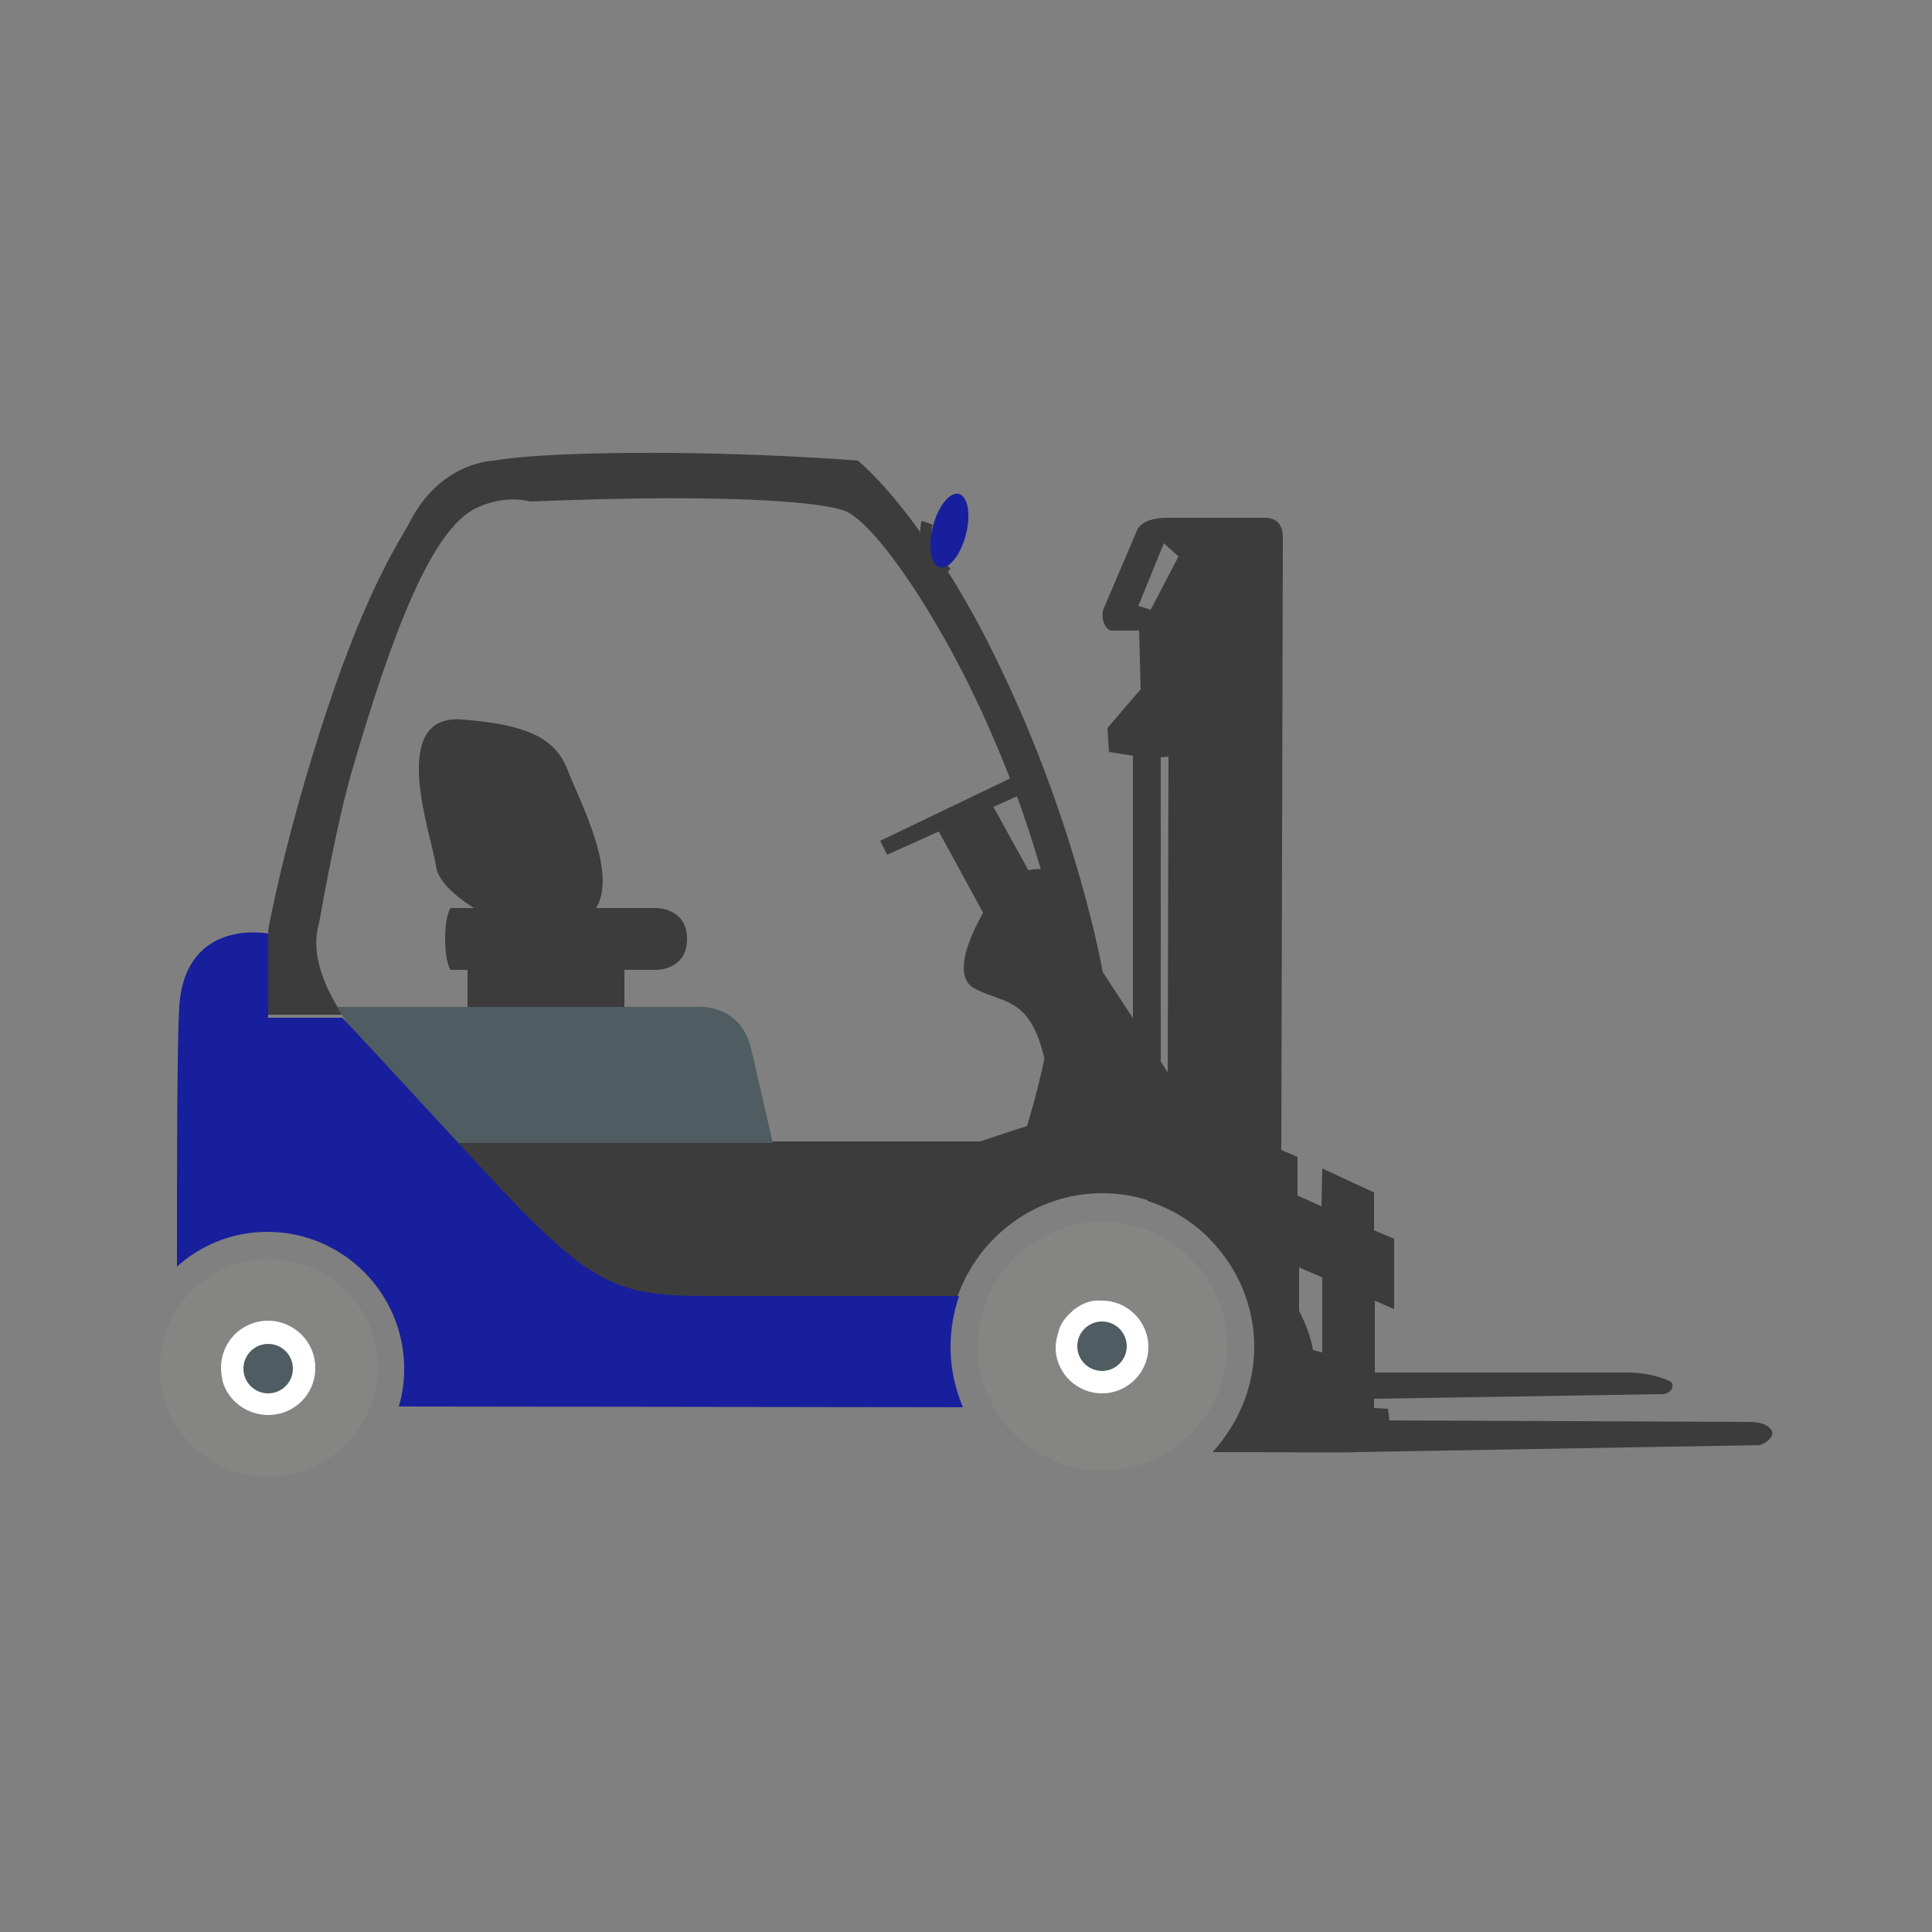
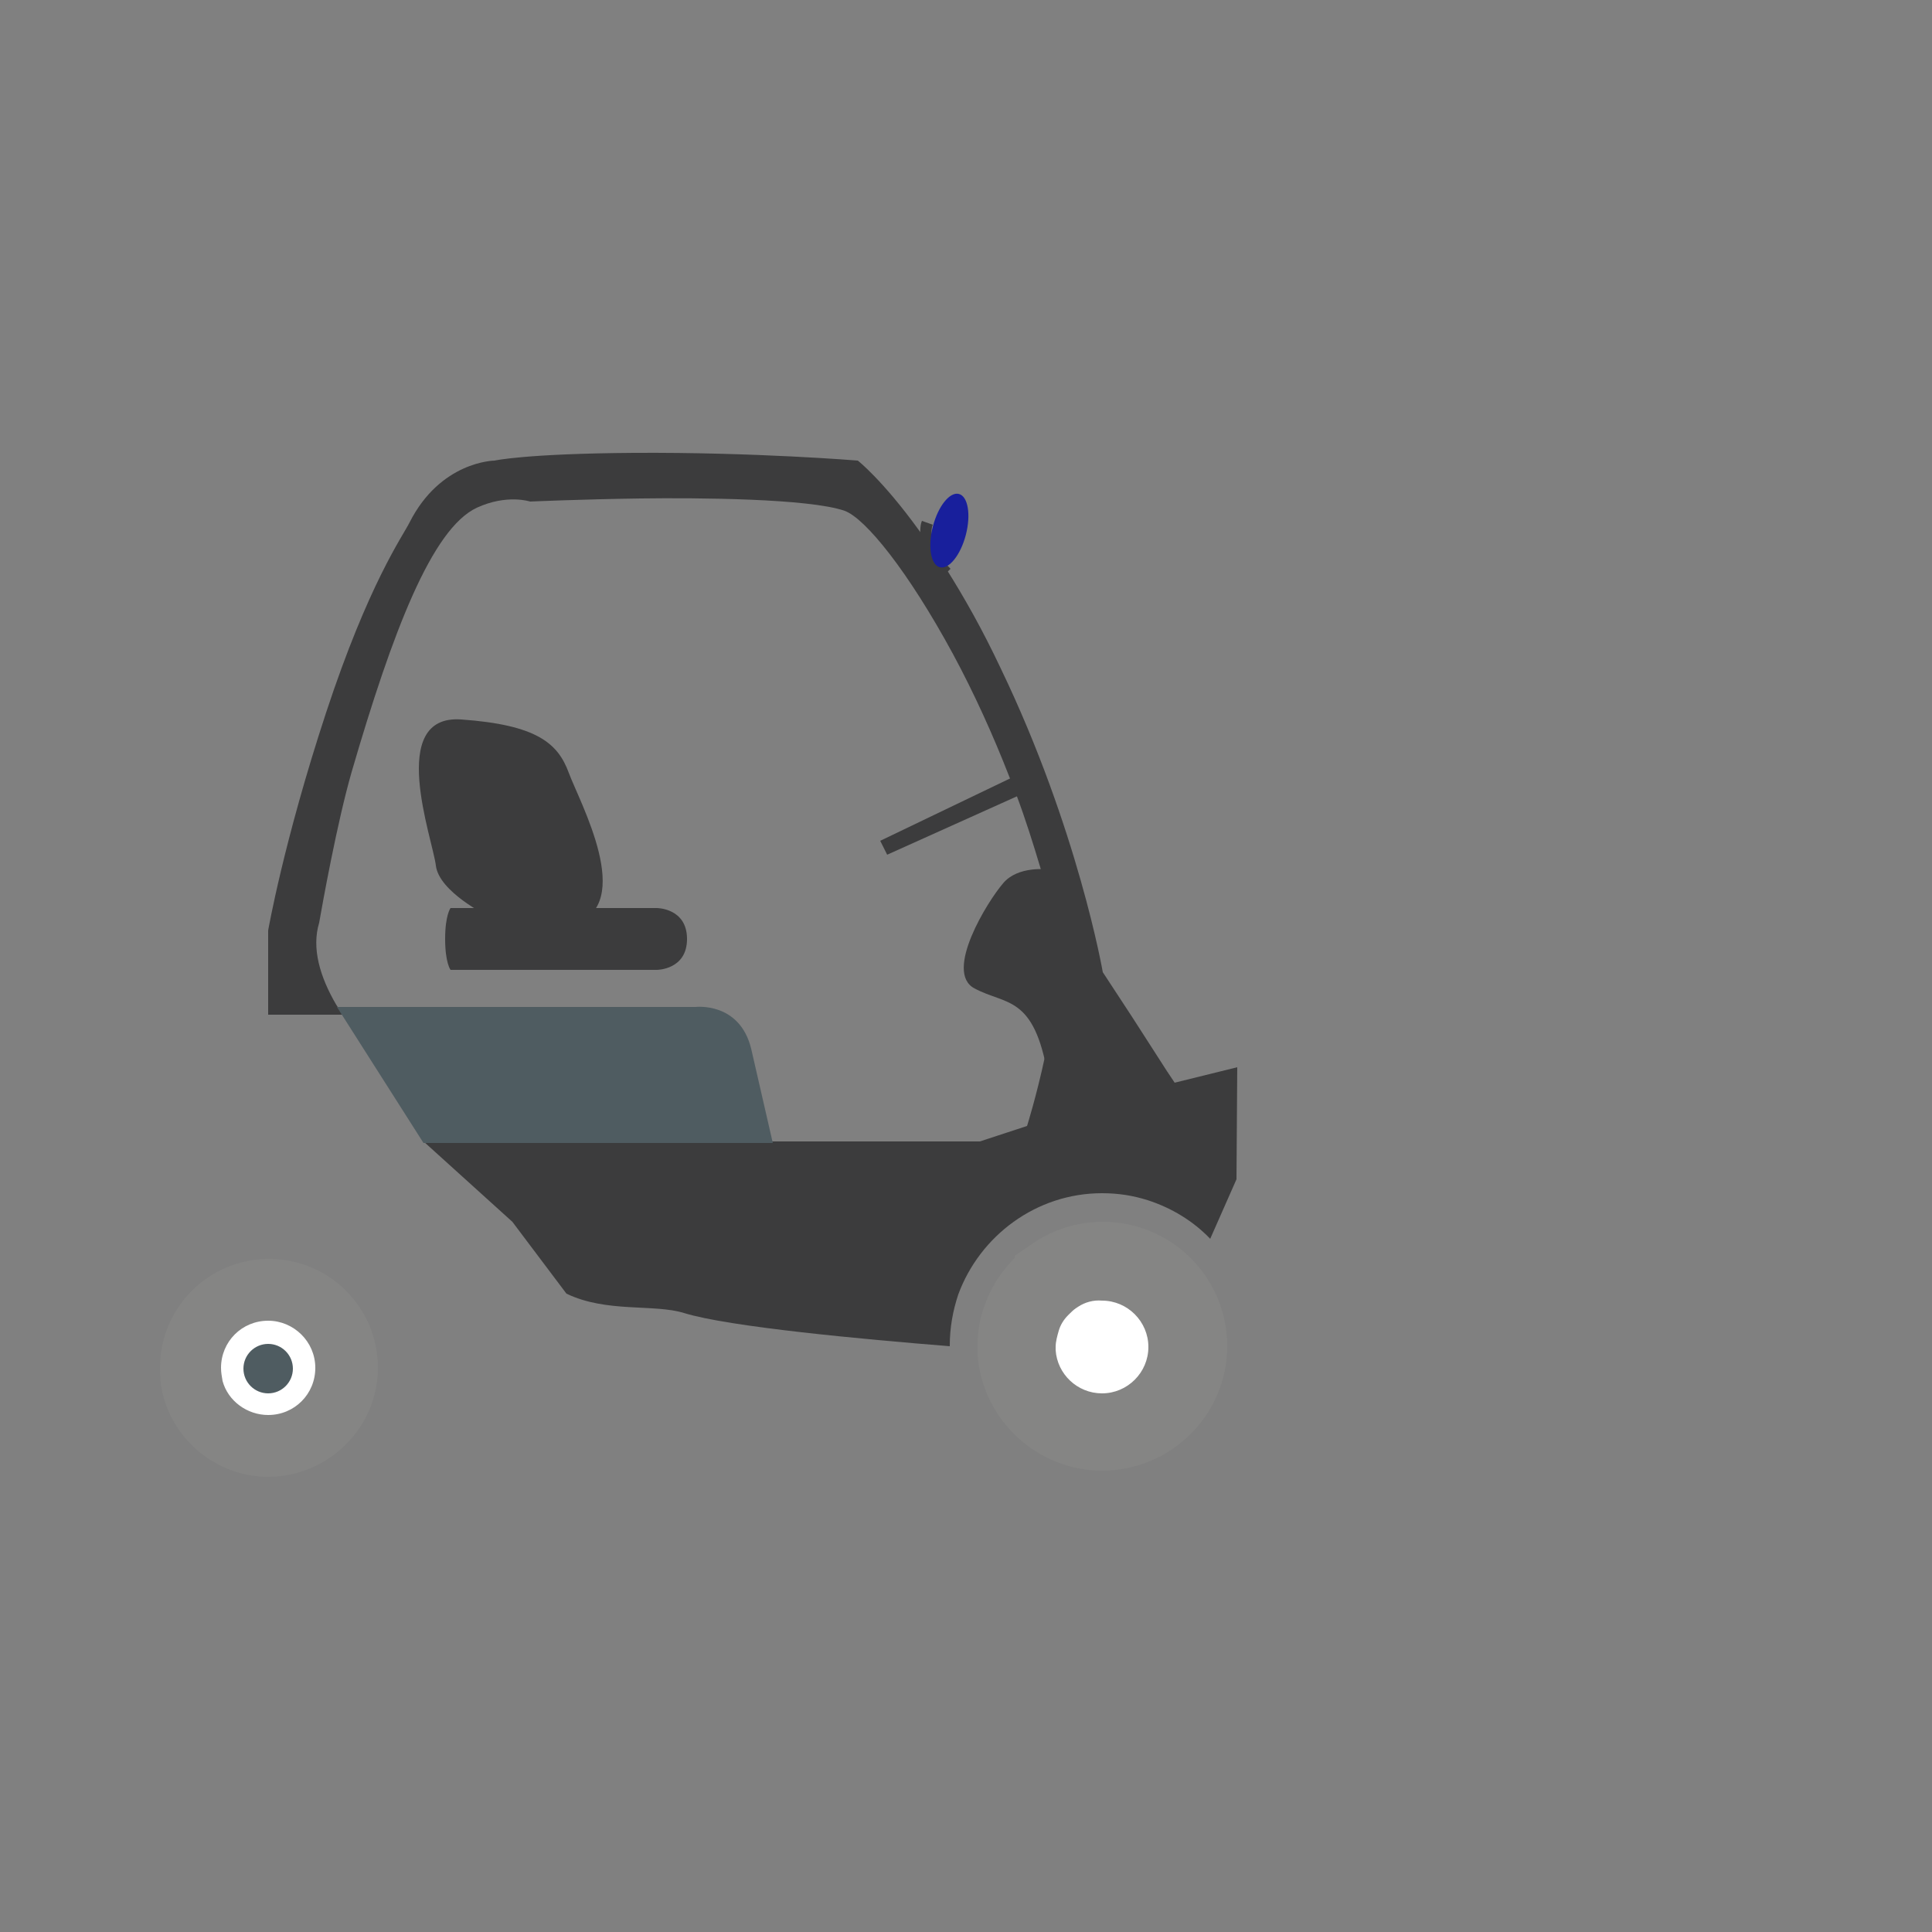
<svg xmlns="http://www.w3.org/2000/svg" version="1.1" id="Calque_1" x="0px" y="0px" viewBox="0 0 250 250" style="enable-background:new 0 0 250 250;" xml:space="preserve">
  <rect x="0" y="0" width="250" height="250" fill="#808080" stroke="none" />
  <style type="text/css">
	.st0{fill:#3C3C3D;}
	.st1{fill:#4F5C61;}
	.st2{fill:#1576B9;}
	.st3{fill:#181F9C;}
	.st4{fill:#FFFFFF;}
	.st5{fill:#858584;}
	.st6{fill-rule:evenodd;clip-rule:evenodd;fill:#3C3C3D;}
</style>
  <path class="st0" d="M160.1,138.1l-0.1,14.5l-3.4,7.7c-2.2-2.3-5-4-8.1-5c-1.9-0.6-3.8-0.9-5.9-0.9c-8.5,0-15.8,5.5-18.6,13.1  c-0.7,2.1-1.1,4.3-1.1,6.6v0.1c-11.2-0.9-28.6-2.5-34.4-4.3c-3.9-1.2-10,0-15.2-2.5l-7-9.3l-11.5-10.4h72l6.1-2c0,0,1.2-3.8,2.3-8.9  v0c1.2-5.8,2.2-13.2,1-18.5c-0.4-1.9-1-4-1.6-6.1c-0.9-3-1.9-6.2-3.1-9.4c-0.3-0.8-0.6-1.6-0.9-2.3c-2.1-5.4-4.6-10.9-7.3-15.9  c-5.8-10.7-11.3-17.5-14-18.5c-4.6-1.6-19-1.7-26.4-1.6c-7.5,0.1-14.3,0.4-14.3,0.4s-3-1-6.9,0.8c-5.8,2.7-10.9,16-16.2,34.2  c-1.9,6.6-3.8,17.2-4.2,19.5c-1,3.3,0.1,7,2.2,10.6l0,0c0.3,0.4,0.5,0.9,0.8,1.3h-9.6v-10.9c0,0,2-11.5,7.5-28.2s9.9-22.8,10.8-24.6  c4-7.9,10.9-8,11-8c0,0,3.9-0.9,18-1c15.7-0.1,29,1,29,1s3.2,2.5,7.9,9c0.4,0.5,0.8,1.1,1.2,1.6v0c0.6,0.9,1.3,1.9,2,2.9  c0.1,0.2,0.3,0.4,0.4,0.6c2.2,3.5,4.6,7.7,7,12.8c10,20.8,13.2,39.3,13.2,39.3l3.8,5.8l3.6,5.6l0.9,1.4l1,1.5L160.1,138.1  L160.1,138.1z" />
  <path class="st0" d="M58.3,125.5H85c0,0,3.9,0,3.9-4s-3.9-4-3.9-4H58.3c0,0-0.7,0.9-0.7,4S58.3,125.5,58.3,125.5z" />
  <path class="st0" d="M63.1,118.5c0,0-6.3-3.1-6.7-6.5S50,92.4,59.7,93.1c9.8,0.7,12.5,3.1,13.9,6.9c1.4,3.8,8.7,17,0.7,19.6  L63.1,118.5L63.1,118.5z" />
-   <rect x="60.5" y="124.1" class="st0" width="20.3" height="7.5" />
  <path class="st1" d="M100,147.9H54.8l-11.2-17.6H90c0,0,5.7-0.7,7.2,5.4C98.6,141.8,100,147.9,100,147.9L100,147.9z" />
-   <path class="st2" d="M34.7,167c-3.5,0.1-6.8,8.6-9.7,12.9c-0.3-0.9-0.4-1.8-0.4-2.8C24.6,171.5,29.1,167,34.7,167L34.7,167z" />
-   <path class="st3" d="M51.6,182c0.5-1.6,0.7-3.2,0.7-4.9c0-9.7-7.9-17.7-17.7-17.7c-4.5,0-8.6,1.7-11.7,4.5c0-13.1,0-28.8,0.3-33.7  c0.8-11.5,11.5-9.4,11.5-9.4v10.9h9.6c0,0,0,0,0.1,0.1l0,0c6.1,6.5,11,11.9,15,16.2c16.4,17.8,18.9,19.7,32.1,19.7l32.6,0  c-0.7,2.1-1.1,4.3-1.1,6.6v0.1c0,2.7,0.6,5.3,1.6,7.7L51.6,182L51.6,182z" />
+   <path class="st2" d="M34.7,167c-0.3-0.9-0.4-1.8-0.4-2.8C24.6,171.5,29.1,167,34.7,167L34.7,167z" />
  <circle class="st4" cx="34.7" cy="177.1" r="8.9" />
  <path class="st5" d="M34.7,191.1c-6.2,0-11.8-4.2-13.5-10.2c-0.4-1.3-0.5-2.6-0.5-3.9c0-7.8,6.3-14.1,14.1-14.1s14.1,6.3,14.1,14.1  S42.4,191.1,34.7,191.1L34.7,191.1z M34.7,170.9c-3.4,0-6.1,2.7-6.1,6.1c0,0.6,0.1,1.1,0.2,1.7c0.7,2.6,3.2,4.4,5.9,4.4  c3.4,0,6.1-2.7,6.1-6.1S38,170.9,34.7,170.9L34.7,170.9z" />
  <circle class="st1" cx="34.7" cy="177.1" r="3.2" />
  <circle class="st4" cx="142.6" cy="174.2" r="8.6" />
  <path class="st5" d="M142.6,190.3c-8.4,0-15.5-6.6-16.1-15c0-0.4,0-0.7,0-1.1c0-1.9,0.3-3.8,1-5.5c0.7-2,1.9-3.9,3.4-5.5  c0.1-0.1,0.3-0.3,0.4-0.4v-0.3l2.2-1.5c2.7-1.9,5.9-2.9,9.2-2.9c8.9,0,16.1,7.2,16.1,16.1S151.5,190.3,142.6,190.3L142.6,190.3z   M139.5,169.1l-0.3,0.2c-0.3,0.2-0.6,0.5-0.9,0.8l-0.1,0.1c-0.6,0.6-1,1.3-1.2,2c-0.2,0.7-0.4,1.4-0.4,2.1c0,0.1,0,0.2,0,0.3l0,0.1  c0.2,3.1,2.8,5.6,6,5.6c3.3,0,6-2.7,6-6s-2.7-6-6-6C141.5,168.2,140.4,168.5,139.5,169.1L139.5,169.1z" />
-   <circle class="st1" cx="142.6" cy="174.2" r="3.2" />
  <polygon class="st0" points="131.6,100.3 113.9,108.8 114.8,110.6 132.8,102.5 " />
-   <polygon class="st0" points="121.1,106.9 127.7,119 134.5,115.2 128.1,103.6 " />
  <path class="st0" d="M135.6,112.5c0,0-3.9-0.5-5.8,1.8c-2,2.3-7.7,11.5-3.7,13.6c4.1,2.2,7.7,0.8,9.5,11.3s4.9-13.7,4.9-13.7  L135.6,112.5z" />
-   <path class="st6" d="M229.3,185.2c-0.5-1-1.9-1.2-2.9-1.2l-46.6-0.2l-0.2-1.5l-1.8-0.1v-1.2l37.2-0.6c1.4,0,1.7-1.2,1.2-1.6  c-1.8-0.9-3.9-1.2-5.9-1.2h-32.4l0-9.3l2.5,1.1l0-9.1l-2.6-1.1l0-4.9l-6.7-3.1l-0.1,4.9l-3.1-1.4v-5l-2.1-0.9l0.2-79.1  c0-1.8-0.7-2.7-2.4-2.7L150.9,67c-1.4,0-3.3,0.4-3.8,1.7l-4.3,10.1c-0.4,0.9,0.1,2.8,1.1,2.8l3.5,0l0.2,7.6l-4.3,5l0.2,3.1l3.1,0.5  v46.6l-0.7-0.1c0.2,0.5,0.4,2.5,0.6,4.6c1.8,0.3,2,3.3,2,6.5c3.1,1,5.9,2.7,8.1,5c3.5,3.6,5.7,8.5,5.7,13.9c0,5.2-2.1,10-5.4,13.6  c8.3,0,18.3,0.1,18.6,0l52.2-0.9C228.5,186.8,229.6,185.9,229.3,185.2L229.3,185.2z M147.3,78.4l3.3-8.1l1.9,1.7l-3.6,6.9  L147.3,78.4L147.3,78.4z M151.1,143.2l-0.9,0.1l0-5.7l0-39.6l1-0.1l-0.1,41.1L151.1,143.2L151.1,143.2z M171.1,175l-1.2-0.3  c-0.3-1.8-1-3.5-1.8-5.1l0-5.6l3,1.3L171.1,175L171.1,175z" />
  <path class="st0" d="M123,73.6c-3.2-3.1-2.4-5.6-2.3-5.7l-1.4-0.5c-0.1,0.1-1.2,3.4,2.7,7.2L123,73.6z" />
  <ellipse transform="matrix(0.252 -0.968 0.968 0.252 25.401 170.218)" class="st3" cx="122.8" cy="68.7" rx="4.9" ry="2.2" />
</svg>